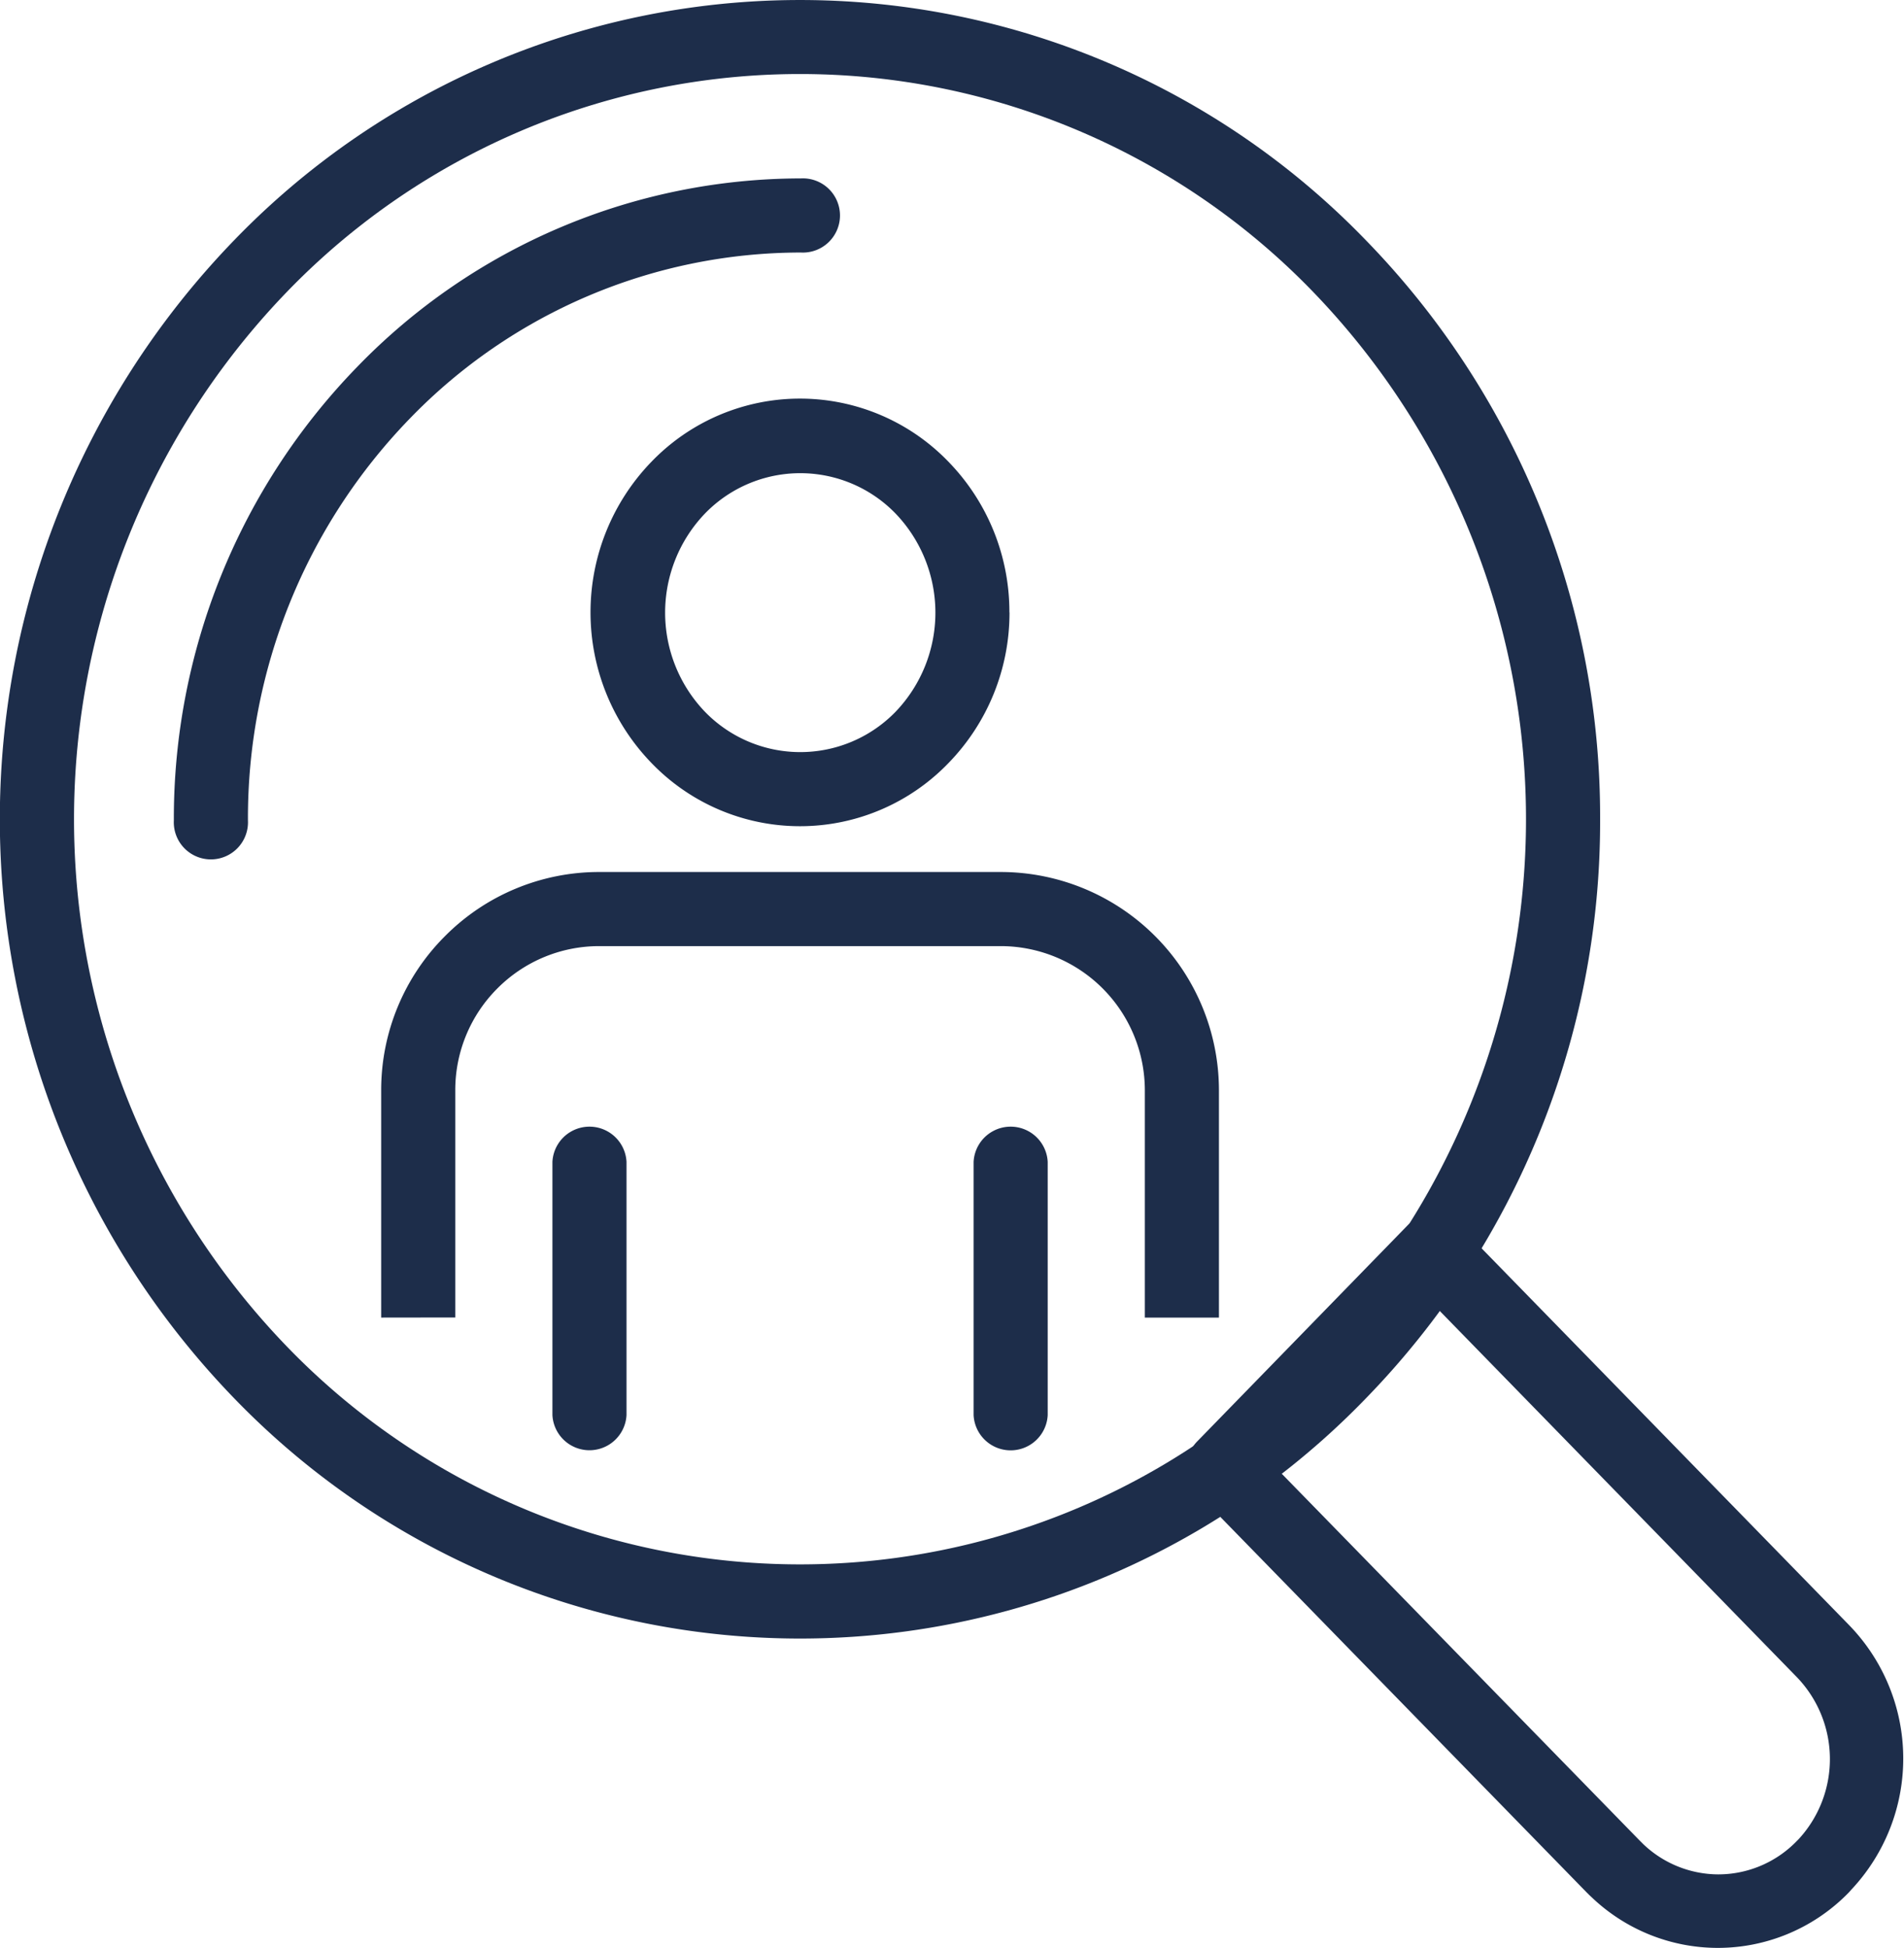
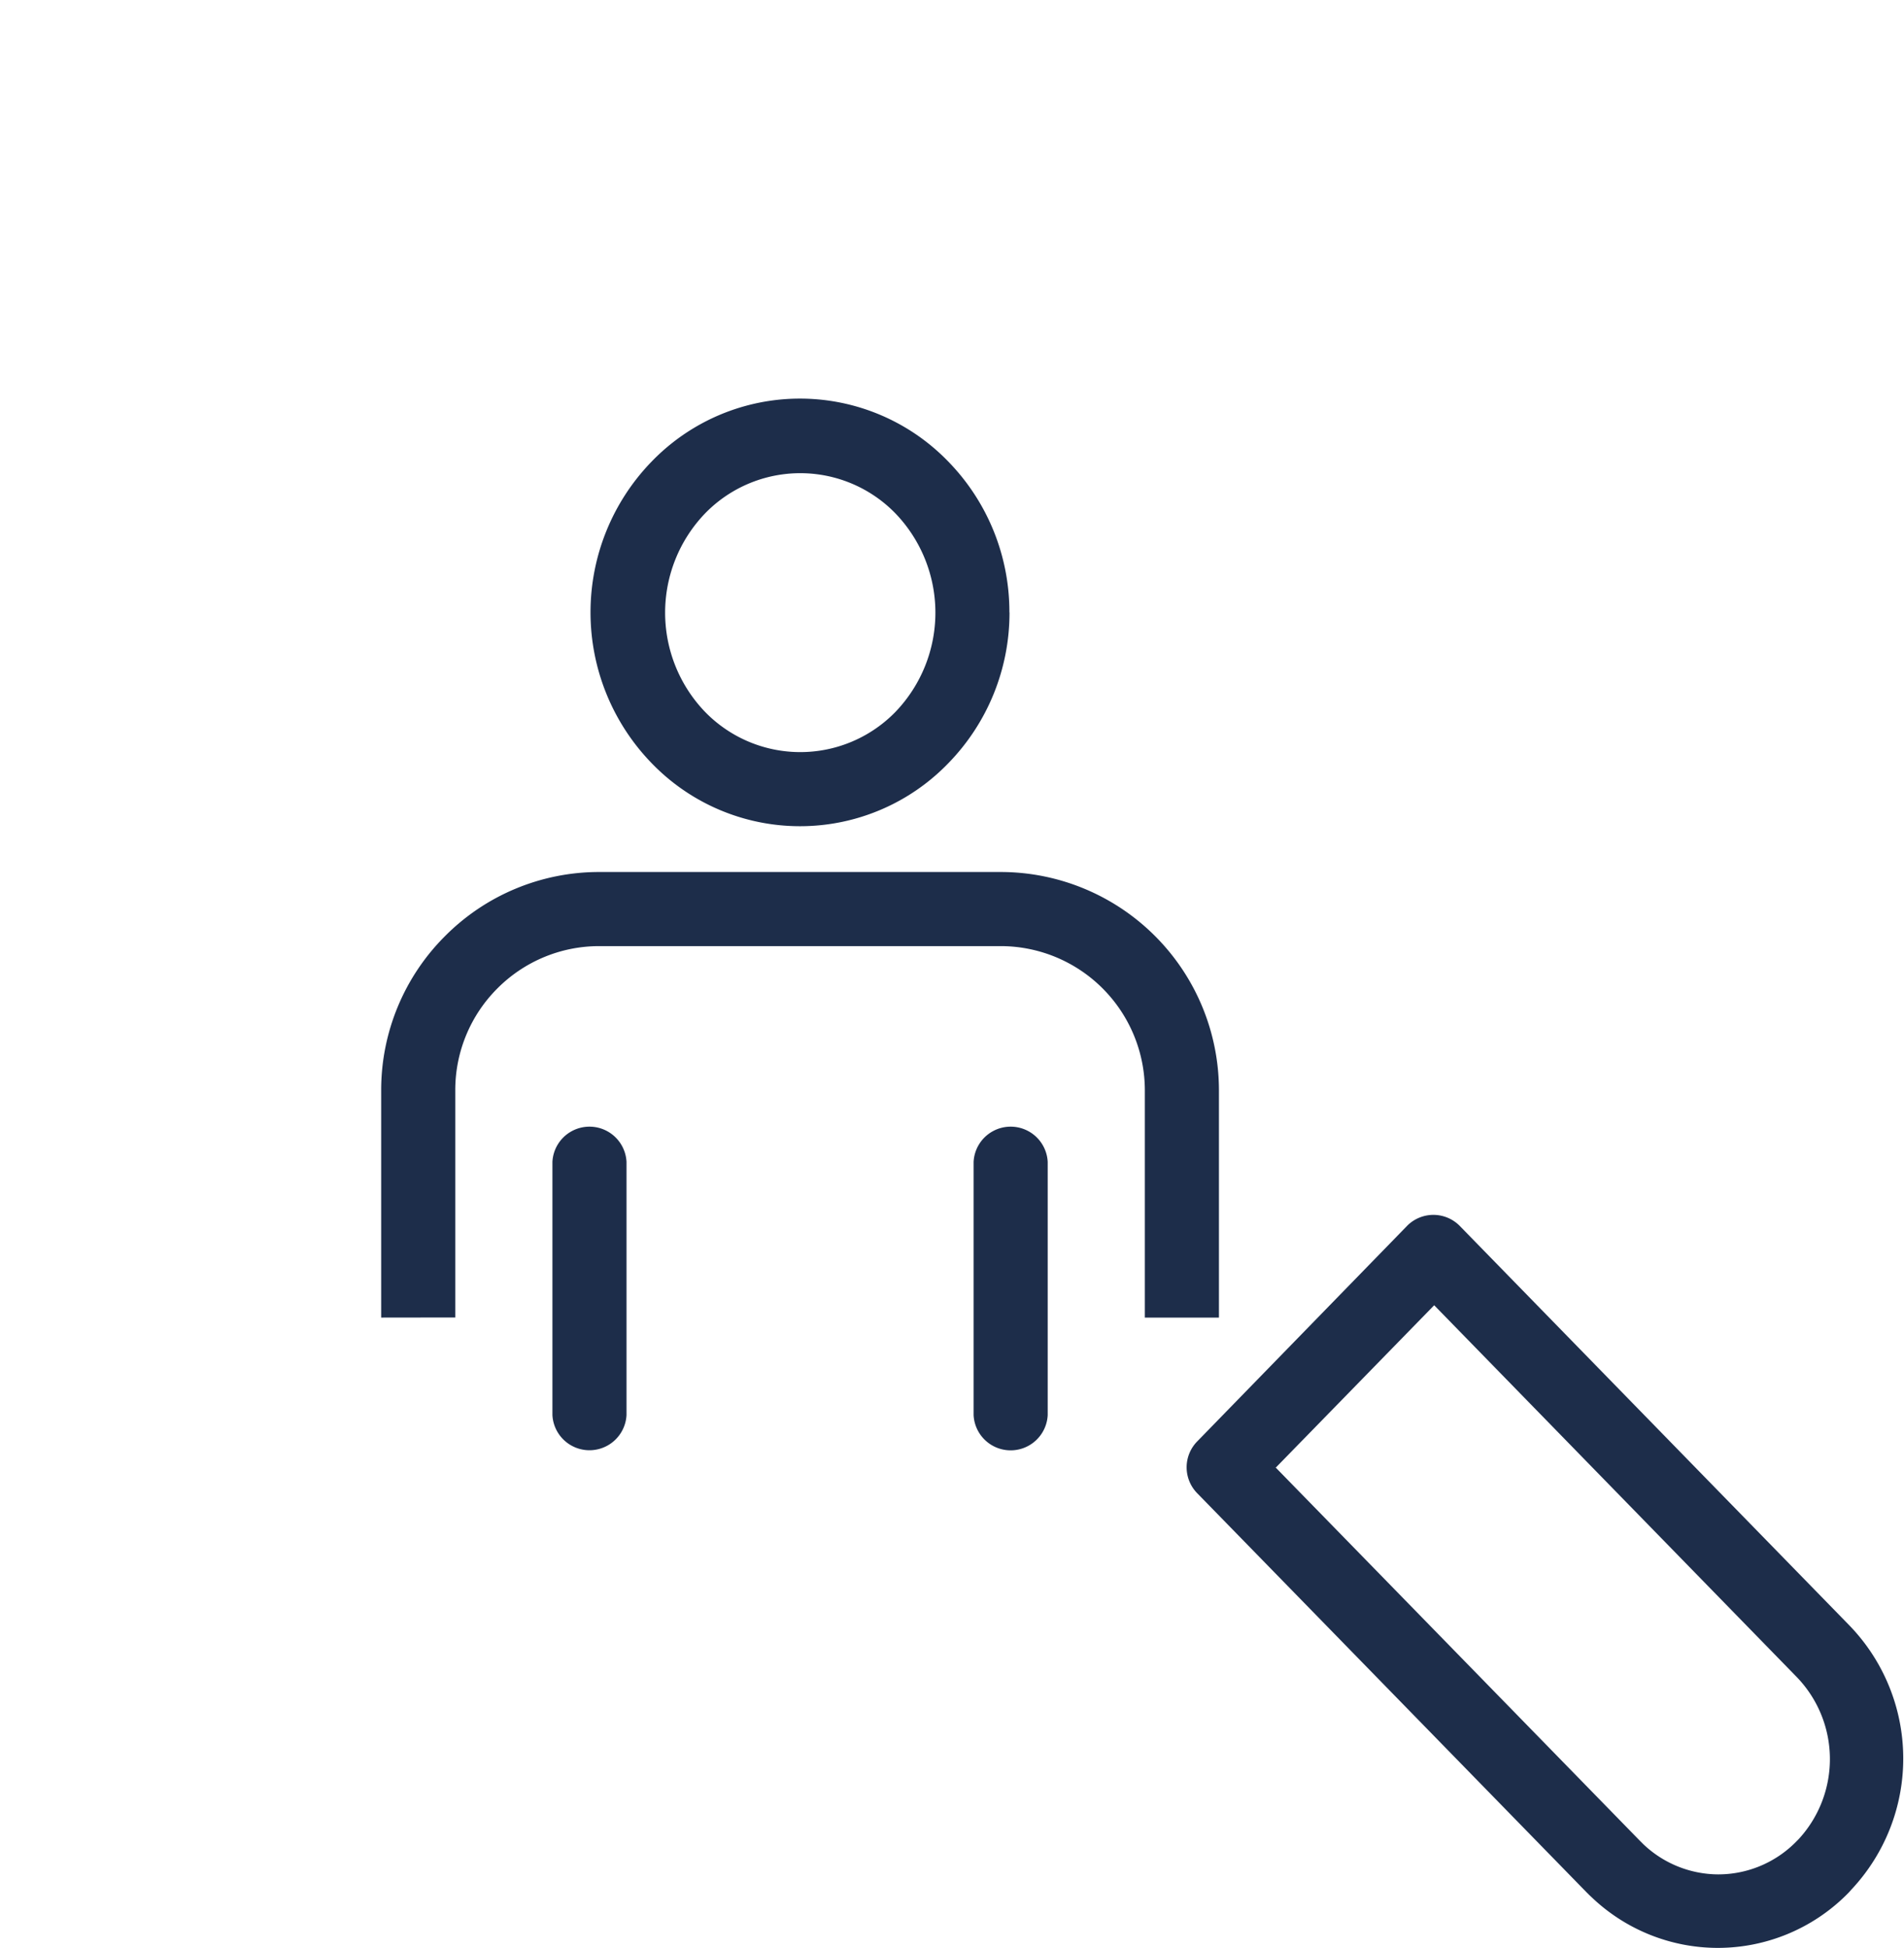
<svg xmlns="http://www.w3.org/2000/svg" width="18.991" height="19.424" viewBox="0 0 18.991 19.424">
  <defs>
    <style>.a{fill:#1d2d4a;fill-rule:evenodd;}</style>
  </defs>
  <path class="a" d="M543.149,188.607l3.628,3.717h0l.042.042a1.091,1.091,0,0,0,.746.3h0a1.09,1.09,0,0,0,.759-.308h0l.043-.043a1.178,1.178,0,0,0-.016-1.614l-3.619-3.71-1.582,1.621Zm3.1,4.235-3.882-3.978a.369.369,0,0,1,0-.514l2.1-2.156a.369.369,0,0,1,.521.007l3.882,3.979a1.909,1.909,0,0,1,.021,2.64l-.024.027-.029.029h0l0,0a1.822,1.822,0,0,1-1.276.523v0a1.824,1.824,0,0,1-1.254-.5l-.027-.025-.029-.029h0Z" transform="translate(-530.427 -173.976)" />
-   <path class="a" d="M516.84,151.913a8.242,8.242,0,0,1-2.334,5.772,7.847,7.847,0,0,1-11.292,0,8.3,8.3,0,0,1,0-11.544,7.847,7.847,0,0,1,11.291,0,8.24,8.24,0,0,1,2.335,5.772Zm-2.863,5.258a7.572,7.572,0,0,0,0-10.517,7.115,7.115,0,0,0-10.235,0,7.572,7.572,0,0,0,0,10.517,7.115,7.115,0,0,0,10.235,0Z" transform="translate(-500.88 -143.744)" />
  <path class="a" d="M525.651,159.778a2.146,2.146,0,0,1-.609,1.5,2.056,2.056,0,0,1-2.961,0,2.159,2.159,0,0,1,0-3.006,2.057,2.057,0,0,1,2.96,0,2.146,2.146,0,0,1,.609,1.5Zm-1.137.989a1.428,1.428,0,0,0,0-1.978,1.324,1.324,0,0,0-1.9,0,1.428,1.428,0,0,0,0,1.978,1.325,1.325,0,0,0,1.9,0Z" transform="translate(-515.582 -153.669)" />
  <path class="a" d="M514.171,178.582v-2.27a2.168,2.168,0,0,1,.638-1.535h0a2.166,2.166,0,0,1,1.534-.638h4.011a2.178,2.178,0,0,1,2.173,2.173v2.27h-.739v-2.27a1.439,1.439,0,0,0-1.433-1.434h-4.011a1.431,1.431,0,0,0-1.013.421h0a1.431,1.431,0,0,0-.421,1.012v2.27Z" transform="translate(-510.369 -165.444)" />
  <path class="a" d="M520.881,185.845a.37.37,0,0,1-.739,0V183.32a.37.37,0,0,1,.739,0Z" transform="translate(-514.632 -171.735)" />
  <path class="a" d="M534.829,183.32a.37.37,0,0,1,.739,0v2.526a.37.37,0,0,1-.739,0Z" transform="translate(-525.118 -171.735)" />
-   <path class="a" d="M507.682,156.36a.37.37,0,1,1-.739,0,6.457,6.457,0,0,1,1.829-4.522,6.166,6.166,0,0,1,4.426-1.879.37.37,0,1,1,0,.739,5.429,5.429,0,0,0-3.9,1.654A5.721,5.721,0,0,0,507.682,156.36Z" transform="translate(-505.209 -148.18)" />
</svg>